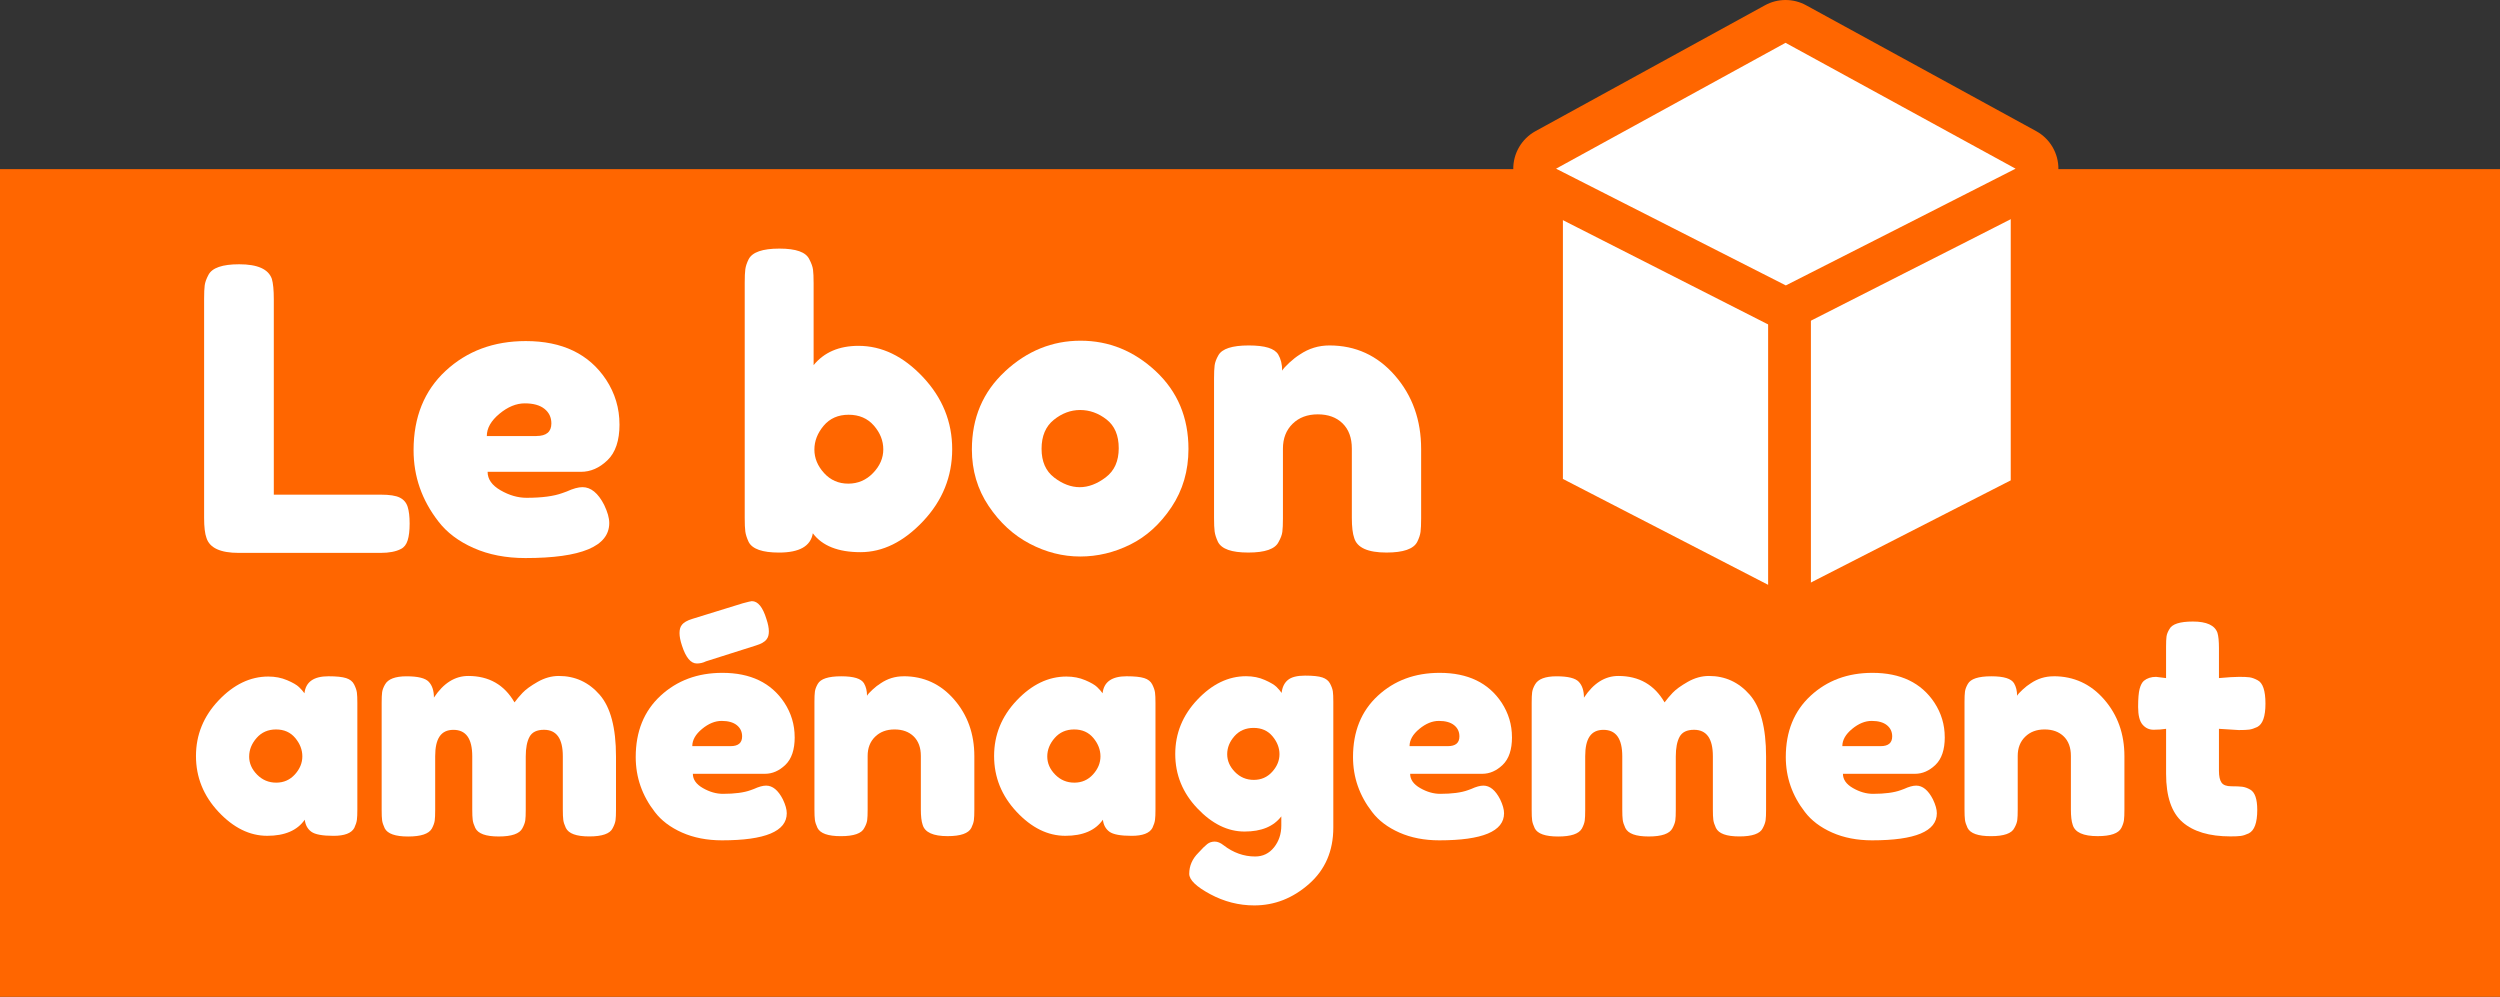
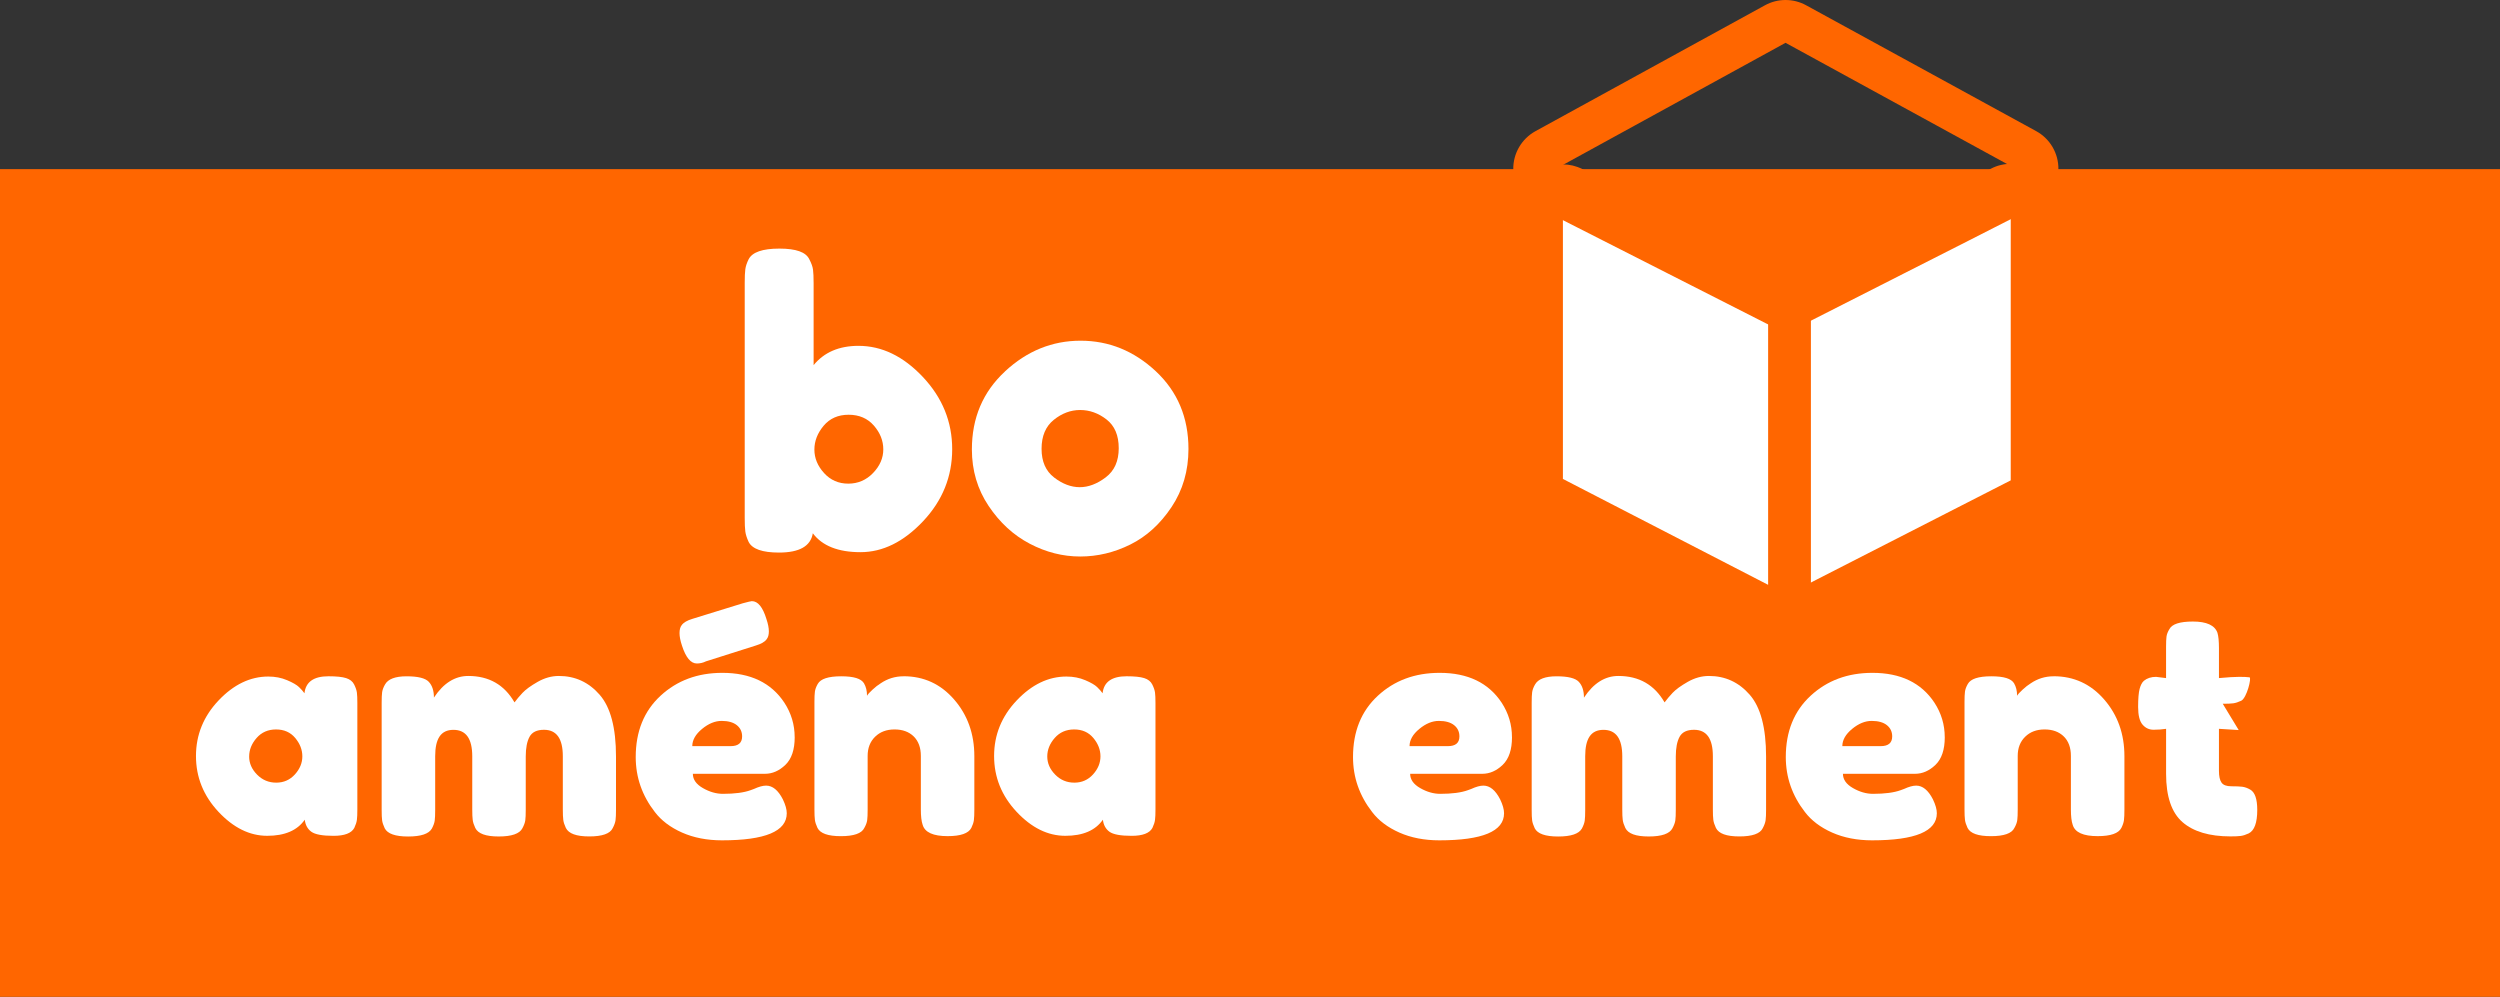
<svg xmlns="http://www.w3.org/2000/svg" id="Calque_1" viewBox="0 0 875.9 349.25">
  <rect x="0" y="0" width="875.9" height="349.25" fill="#333333" stroke="none" />
  <defs>
    <style>.cls-1{fill:#fff;}.cls-2{fill:#f60;}</style>
  </defs>
  <rect class="cls-2" y="59.25" width="875.9" height="290" />
  <path class="cls-1" d="m633.08,212.3c-1.36,0-2.71-.37-3.91-1.1-2.23-1.36-3.59-3.79-3.59-6.4v-95.7c0-2.81,1.57-5.39,4.08-6.67l4.24-2.18c21.48-11.02,43.69-22.41,67.14-34.52,1.08-.56,2.26-.83,3.44-.83,1.35,0,2.71.37,3.9,1.09,2.23,1.36,3.6,3.79,3.6,6.41v95.9c0,2.82-1.58,5.4-4.09,6.68l-9.27,4.73c-20.16,10.3-40.81,20.84-62.13,31.76-1.08.55-2.25.82-3.42.82Z" />
  <path class="cls-2" d="m704.48,72.4v95.9c-23.1,11.8-46.8,23.9-71.4,36.5v-95.7c23-11.8,46.4-23.8,71.4-36.7m0-15c-2.36,0-4.72.55-6.88,1.67-23.44,12.1-45.64,23.48-67.1,34.49l-4.27,2.19c-5.01,2.57-8.15,7.72-8.15,13.35v95.7c0,5.22,2.72,10.07,7.18,12.8,2.39,1.46,5.11,2.2,7.82,2.2,2.34,0,4.69-.55,6.84-1.65,21.17-10.84,41.77-21.37,61.7-31.54l9.69-4.95c5.02-2.56,8.18-7.72,8.18-13.36v-95.9c0-5.23-2.73-10.09-7.2-12.81-2.39-1.46-5.1-2.19-7.81-2.19h0Z" />
  <path class="cls-1" d="m619.48,212.4c-1.18,0-2.36-.28-3.44-.83l-21.44-11.07c-17.07-8.81-33.68-17.39-50.45-26.02-2.5-1.29-4.07-3.86-4.07-6.67v-95.2c0-2.61,1.35-5.03,3.57-6.39,1.2-.74,2.56-1.11,3.93-1.11,1.16,0,2.32.27,3.39.81,8.7,4.4,17.28,8.75,25.8,13.07,15.48,7.85,30.74,15.58,46.09,23.32,2.53,1.28,4.12,3.87,4.12,6.7v95.9c0,2.62-1.36,5.04-3.6,6.41-1.2.73-2.55,1.09-3.9,1.09Z" />
  <path class="cls-2" d="m547.58,72.6c24.5,12.4,48.1,24.4,71.9,36.4v95.9c-24.8-12.8-48.2-24.9-71.9-37.1v-95.2m0-15c-2.73,0-5.45.74-7.86,2.22-4.44,2.73-7.15,7.57-7.15,12.78v95.2c0,5.62,3.14,10.77,8.13,13.34,16.7,8.6,33.01,17.02,50.27,25.93,7.11,3.67,14.3,7.39,21.62,11.16,2.16,1.12,4.52,1.67,6.88,1.67,2.71,0,5.41-.73,7.8-2.19,4.47-2.72,7.2-7.58,7.2-12.81v-95.9c0-5.66-3.19-10.84-8.25-13.39-15.29-7.71-30.18-15.26-45.94-23.25-8.57-4.34-17.2-8.72-25.94-13.14-2.13-1.08-4.46-1.62-6.77-1.62h0Z" />
-   <path class="cls-1" d="m625.68,107.5c-1.16,0-2.33-.27-3.39-.81l-2.06-1.04c-25.53-12.96-51.28-26.03-78.45-39.86-2.48-1.26-4.05-3.79-4.1-6.57-.04-2.78,1.45-5.35,3.89-6.69,18.44-10.12,36.25-19.89,54.06-29.66l26.34-14.44c1.12-.62,2.37-.92,3.61-.92s2.48.31,3.6.92l1.41.77c25.83,14.14,51.69,28.3,79.18,43.32,2.44,1.33,3.94,3.91,3.9,6.69-.04,2.78-1.61,5.31-4.09,6.57-15.59,7.96-30.92,15.74-45.75,23.26-11.59,5.88-23.13,11.73-34.76,17.65-1.07.54-2.24.82-3.4.82Z" />
  <path class="cls-2" d="m625.58,15c26.3,14.4,52.6,28.8,80.6,44.1-27.6,14.1-53.8,27.3-80.5,40.9-26.2-13.3-52.6-26.7-80.5-40.9,27.5-15.1,53.6-29.4,80.4-44.1m0-15c-2.48,0-4.97.62-7.21,1.85l-26.64,14.61c-17.71,9.71-35.43,19.43-53.76,29.49-4.87,2.68-7.87,7.83-7.78,13.38.09,5.56,3.24,10.61,8.19,13.13,26.84,13.66,52.61,26.74,77.52,39.39l2.99,1.52c2.13,1.08,4.46,1.62,6.79,1.62s4.67-.54,6.81-1.63c11.6-5.91,23.34-11.86,34.7-17.62,14.85-7.53,30.21-15.31,45.82-23.29,4.95-2.53,8.1-7.59,8.17-13.15.08-5.56-2.93-10.71-7.81-13.37-28.05-15.33-54.76-29.95-80.59-44.09-2.24-1.23-4.72-1.84-7.2-1.84h0Z" />
-   <path class="cls-1" d="m95.93,173.31h37.52c3.04,0,5.24.34,6.62,1.03,1.38.69,2.3,1.77,2.76,3.24.46,1.47.69,3.43.69,5.86s-.23,4.39-.69,5.86c-.46,1.47-1.24,2.48-2.35,3.03-1.75.92-4.14,1.38-7.17,1.38h-49.66c-6.44,0-10.21-1.75-11.31-5.24-.55-1.47-.83-3.82-.83-7.04v-76.7c0-2.11.07-3.7.21-4.76.14-1.06.57-2.28,1.31-3.66,1.29-2.48,4.87-3.72,10.76-3.72,6.44,0,10.25,1.7,11.45,5.1.46,1.56.69,3.96.69,7.17v68.42Z" />
-   <path class="cls-1" d="m217.05,148.69c0,5.66-1.4,9.84-4.21,12.55-2.81,2.71-5.91,4.07-9.31,4.07h-32.69c0,2.58,1.52,4.74,4.55,6.48,3.03,1.75,6.07,2.62,9.1,2.62,5.33,0,9.52-.55,12.55-1.66l1.52-.55c2.21-1.01,4.05-1.52,5.52-1.52,2.94,0,5.47,2.07,7.59,6.21,1.19,2.48,1.79,4.6,1.79,6.35,0,8.19-9.79,12.28-29.38,12.28-6.81,0-12.85-1.17-18.14-3.52-5.29-2.34-9.4-5.45-12.35-9.31-5.79-7.45-8.69-15.77-8.69-24.97,0-11.59,3.75-20.85,11.24-27.8,7.49-6.94,16.85-10.42,28.07-10.42,12.78,0,22.16,4.51,28.14,13.52,3.13,4.78,4.69,10,4.69,15.66Zm-29.11,4.07c3.49,0,5.24-1.47,5.24-4.41,0-2.12-.81-3.82-2.41-5.1-1.61-1.29-3.91-1.93-6.9-1.93s-5.96,1.22-8.9,3.66c-2.94,2.44-4.41,5.04-4.41,7.79h17.38Z" />
  <path class="cls-1" d="m300.78,121.17c8.18,0,15.7,3.63,22.55,10.9,6.85,7.27,10.28,15.71,10.28,25.31s-3.4,18.03-10.21,25.25c-6.81,7.22-14.12,10.83-21.93,10.83s-13.38-2.21-16.69-6.62c-.74,4.51-4.69,6.76-11.86,6.76-5.79,0-9.34-1.24-10.62-3.72-.64-1.38-1.03-2.6-1.17-3.66-.14-1.06-.21-2.64-.21-4.76v-82.36c0-2.11.07-3.7.21-4.76.14-1.06.53-2.23,1.17-3.52,1.29-2.48,4.87-3.72,10.76-3.72s9.29,1.24,10.48,3.72c.73,1.38,1.17,2.6,1.31,3.66.14,1.06.21,2.64.21,4.76v28.69c3.68-4.5,8.92-6.76,15.73-6.76Zm-12.07,44.56c2.25,2.48,5.08,3.72,8.48,3.72s6.3-1.24,8.69-3.72c2.39-2.48,3.59-5.24,3.59-8.28s-1.1-5.82-3.31-8.35c-2.21-2.53-5.15-3.79-8.83-3.79s-6.6,1.29-8.76,3.86c-2.16,2.58-3.24,5.36-3.24,8.35s1.13,5.73,3.38,8.21Z" />
  <path class="cls-1" d="m352.1,130.13c7.72-7.17,16.55-10.76,26.49-10.76s18.71,3.57,26.35,10.69c7.63,7.13,11.45,16.21,11.45,27.25,0,7.63-1.98,14.42-5.93,20.35-3.96,5.93-8.76,10.3-14.42,13.11-5.65,2.81-11.52,4.21-17.59,4.21s-11.96-1.49-17.66-4.48c-5.71-2.99-10.51-7.4-14.42-13.24-3.91-5.84-5.86-12.44-5.86-19.8,0-11.04,3.86-20.14,11.59-27.31Zm17.24,37.18c2.94,2.25,5.93,3.38,8.96,3.38s6.07-1.15,9.11-3.45c3.04-2.3,4.55-5.7,4.55-10.21s-1.43-7.86-4.28-10.07c-2.85-2.21-5.93-3.31-9.24-3.31s-6.39,1.15-9.24,3.45c-2.85,2.3-4.28,5.68-4.28,10.14s1.47,7.82,4.42,10.07Z" />
-   <path class="cls-1" d="m465.77,121.03c9.2,0,16.85,3.52,22.97,10.55,6.12,7.04,9.17,15.61,9.17,25.73v24.28c0,2.12-.07,3.7-.21,4.76-.14,1.06-.53,2.23-1.17,3.52-1.29,2.48-4.88,3.72-10.76,3.72-6.53,0-10.3-1.7-11.31-5.1-.55-1.56-.83-3.91-.83-7.04v-24.28c0-3.77-1.08-6.71-3.24-8.83-2.16-2.12-5.06-3.17-8.69-3.17s-6.58,1.1-8.83,3.31c-2.25,2.21-3.38,5.1-3.38,8.69v24.42c0,2.12-.07,3.7-.21,4.76-.14,1.06-.58,2.23-1.31,3.52-1.2,2.48-4.74,3.72-10.62,3.72s-9.33-1.24-10.62-3.72c-.64-1.38-1.03-2.6-1.17-3.66-.14-1.06-.21-2.64-.21-4.76v-48.83c0-2.02.07-3.56.21-4.62.14-1.06.57-2.23,1.31-3.52,1.29-2.3,4.83-3.45,10.62-3.45s9.06,1.06,10.35,3.17c.92,1.57,1.38,3.45,1.38,5.66.37-.64,1.19-1.56,2.48-2.76,1.29-1.19,2.53-2.16,3.72-2.9,3.12-2.11,6.57-3.17,10.35-3.17Z" />
  <path class="cls-1" d="m106.67,242.9c.43-3.97,3.23-5.96,8.41-5.96,2.77,0,4.83.21,6.18.64,1.35.43,2.29,1.17,2.82,2.24.53,1.06.85,2.01.96,2.82.11.82.16,2.04.16,3.67v37.27c0,1.63-.05,2.86-.16,3.67-.11.82-.41,1.76-.91,2.82-1,1.85-3.43,2.77-7.29,2.77s-6.46-.48-7.77-1.44c-1.31-.96-2.08-2.36-2.29-4.21-2.63,3.76-7.01,5.64-13.15,5.64s-11.84-2.8-17.09-8.41c-5.25-5.61-7.88-12.12-7.88-19.54s2.64-13.91,7.93-19.49c5.29-5.57,11.09-8.36,17.41-8.36,2.41,0,4.61.43,6.6,1.28,1.99.85,3.37,1.65,4.15,2.4.78.75,1.42,1.47,1.92,2.18Zm-19.38,22.15c0,2.34.92,4.46,2.77,6.34,1.85,1.88,4.08,2.82,6.71,2.82s4.81-.96,6.55-2.88c1.74-1.92,2.61-4.03,2.61-6.34s-.84-4.45-2.5-6.44c-1.67-1.99-3.91-2.98-6.71-2.98s-5.08,1-6.81,2.98c-1.74,1.99-2.61,4.15-2.61,6.5Z" />
  <path class="cls-1" d="m152.04,244.39c3.34-5.04,7.35-7.56,12.03-7.56,7.24,0,12.64,3.09,16.19,9.26.78-1.06,1.72-2.18,2.82-3.35,1.1-1.17,2.86-2.45,5.27-3.83,2.41-1.38,4.9-2.08,7.45-2.08,5.68,0,10.44,2.18,14.27,6.55s5.75,11.59,5.75,21.67v18.63c0,1.63-.05,2.86-.16,3.67-.11.82-.44,1.76-1.01,2.82-.92,1.92-3.66,2.88-8.2,2.88s-7.21-.99-8.2-2.98c-.5-1.07-.8-2-.9-2.82-.11-.82-.16-2.04-.16-3.67v-18.63c0-6.18-2.2-9.26-6.6-9.26-2.49,0-4.17.82-5.06,2.45-.89,1.63-1.33,3.94-1.33,6.92v18.63c0,1.7-.05,2.95-.16,3.73-.11.78-.44,1.7-1.01,2.77-.99,1.92-3.76,2.88-8.31,2.88s-7.21-.99-8.2-2.98c-.5-1.07-.8-2-.9-2.82-.11-.82-.16-2.04-.16-3.67v-18.63c0-6.18-2.2-9.26-6.6-9.26s-6.39,3.09-6.39,9.26v18.85c0,1.63-.05,2.86-.16,3.67-.11.82-.44,1.76-1.01,2.82-1.06,1.85-3.83,2.77-8.31,2.77s-7.21-.96-8.2-2.88c-.5-1.07-.8-1.99-.91-2.77-.11-.78-.16-2.02-.16-3.73v-37.48c0-1.63.05-2.86.16-3.67.11-.82.44-1.72,1.01-2.72,1.06-1.92,3.58-2.88,7.56-2.88s6.57.64,7.77,1.92c1.21,1.28,1.81,3.12,1.81,5.54Z" />
  <path class="cls-1" d="m278.43,258.28c0,4.37-1.08,7.6-3.25,9.69-2.17,2.09-4.56,3.14-7.19,3.14h-25.24c0,1.99,1.17,3.66,3.51,5,2.34,1.35,4.69,2.02,7.03,2.02,4.12,0,7.35-.43,9.69-1.28l1.17-.43c1.7-.78,3.12-1.17,4.26-1.17,2.27,0,4.22,1.6,5.86,4.79.92,1.92,1.38,3.55,1.38,4.9,0,6.32-7.56,9.48-22.68,9.48-5.25,0-9.92-.91-14-2.72-4.08-1.81-7.26-4.21-9.53-7.19-4.47-5.75-6.71-12.17-6.71-19.27,0-8.95,2.89-16.1,8.68-21.46,5.79-5.36,13.01-8.04,21.67-8.04,9.87,0,17.11,3.48,21.72,10.44,2.41,3.69,3.62,7.72,3.62,12.09Zm-31.09-26.57c-1,.5-2.06.75-3.19.75-2.13,0-3.87-2.09-5.22-6.28-.57-1.7-.85-3.16-.85-4.37s.25-2.13.75-2.77c.64-.92,1.92-1.67,3.83-2.24l17.57-5.43c1.85-.5,2.91-.75,3.19-.75,2.13,0,3.83,2.1,5.11,6.28.57,1.7.85,3.14.85,4.31s-.25,2.08-.75,2.72c-.64.92-1.92,1.67-3.83,2.24l-17.46,5.54Zm8.62,29.71c2.7,0,4.05-1.13,4.05-3.41,0-1.63-.62-2.95-1.86-3.94-1.24-.99-3.02-1.49-5.32-1.49s-4.6.94-6.87,2.82c-2.27,1.88-3.41,3.89-3.41,6.02h13.42Z" />
  <path class="cls-1" d="m316.56,236.93c7.1,0,13.01,2.71,17.73,8.15,4.72,5.43,7.08,12.05,7.08,19.86v18.74c0,1.63-.05,2.86-.16,3.67-.11.82-.41,1.72-.9,2.72-1,1.92-3.76,2.88-8.31,2.88-5.04,0-7.95-1.31-8.73-3.94-.43-1.21-.64-3.02-.64-5.43v-18.74c0-2.91-.84-5.18-2.5-6.82-1.67-1.63-3.91-2.45-6.71-2.45s-5.08.85-6.82,2.56c-1.74,1.7-2.61,3.94-2.61,6.71v18.85c0,1.63-.05,2.86-.16,3.67-.11.82-.44,1.72-1.01,2.72-.92,1.92-3.66,2.88-8.2,2.88s-7.21-.96-8.2-2.88c-.5-1.07-.8-2-.91-2.82-.11-.82-.16-2.04-.16-3.67v-37.7c0-1.56.05-2.75.16-3.57.11-.81.44-1.72,1.01-2.71.99-1.77,3.73-2.66,8.2-2.66s6.99.82,7.99,2.45c.71,1.21,1.06,2.66,1.06,4.37.28-.5.92-1.21,1.92-2.13.99-.92,1.95-1.67,2.88-2.24,2.41-1.63,5.07-2.45,7.99-2.45Z" />
  <path class="cls-1" d="m386.3,242.9c.43-3.97,3.23-5.96,8.41-5.96,2.77,0,4.83.21,6.18.64,1.35.43,2.29,1.17,2.82,2.24.53,1.06.85,2.01.96,2.82.11.82.16,2.04.16,3.67v37.27c0,1.63-.05,2.86-.16,3.67-.11.82-.41,1.76-.91,2.82-1,1.85-3.43,2.77-7.29,2.77s-6.46-.48-7.77-1.44c-1.31-.96-2.08-2.36-2.29-4.21-2.63,3.76-7.01,5.64-13.15,5.64s-11.84-2.8-17.09-8.41c-5.25-5.61-7.88-12.12-7.88-19.54s2.64-13.91,7.93-19.49c5.29-5.57,11.09-8.36,17.41-8.36,2.41,0,4.61.43,6.6,1.28,1.99.85,3.37,1.65,4.15,2.4.78.75,1.42,1.47,1.92,2.18Zm-19.38,22.15c0,2.34.92,4.46,2.77,6.34,1.84,1.88,4.08,2.82,6.71,2.82s4.81-.96,6.55-2.88c1.74-1.92,2.61-4.03,2.61-6.34s-.84-4.45-2.5-6.44c-1.67-1.99-3.9-2.98-6.71-2.98s-5.08,1-6.82,2.98c-1.74,1.99-2.61,4.15-2.61,6.5Z" />
-   <path class="cls-1" d="m448.92,286.02c-2.7,3.55-6.99,5.32-12.88,5.32s-11.41-2.71-16.56-8.15c-5.15-5.43-7.72-11.77-7.72-19.01s2.59-13.59,7.77-19.06c5.18-5.47,10.86-8.2,17.04-8.2,2.41,0,4.61.44,6.6,1.33,1.99.89,3.35,1.7,4.1,2.45.75.75,1.33,1.44,1.76,2.08.21-1.99.94-3.5,2.18-4.53,1.24-1.03,3.25-1.54,6.02-1.54s4.79.21,6.07.64c1.28.43,2.18,1.15,2.72,2.18.53,1.03.85,1.94.96,2.72.11.78.16,1.99.16,3.62v44.09c0,8.16-2.84,14.75-8.52,19.75-5.68,5-12.07,7.51-19.17,7.51-5.4,0-10.54-1.31-15.44-3.94-4.9-2.63-7.35-5-7.35-7.13,0-2.77,1.06-5.22,3.19-7.35,1.35-1.49,2.4-2.52,3.14-3.09.75-.57,1.61-.85,2.61-.85s2.02.43,3.09,1.28c3.41,2.63,7.1,3.94,11.07,3.94,2.7,0,4.9-1.07,6.6-3.19,1.7-2.13,2.56-4.69,2.56-7.67v-3.19Zm-18.96-21.78c0,2.31.91,4.38,2.72,6.23,1.81,1.85,4.01,2.77,6.6,2.77s4.74-.94,6.44-2.82c1.7-1.88,2.56-3.94,2.56-6.18s-.82-4.33-2.45-6.28c-1.63-1.95-3.83-2.93-6.6-2.93s-5,.96-6.71,2.88c-1.7,1.92-2.56,4.03-2.56,6.34Z" />
  <path class="cls-1" d="m529.74,258.28c0,4.37-1.08,7.6-3.25,9.69-2.17,2.09-4.56,3.14-7.19,3.14h-25.24c0,1.99,1.17,3.66,3.51,5,2.34,1.35,4.69,2.02,7.03,2.02,4.12,0,7.35-.43,9.69-1.28l1.17-.43c1.7-.78,3.12-1.17,4.26-1.17,2.27,0,4.22,1.6,5.86,4.79.92,1.92,1.38,3.55,1.38,4.9,0,6.32-7.56,9.48-22.68,9.48-5.25,0-9.92-.91-14-2.72-4.08-1.81-7.26-4.21-9.53-7.19-4.47-5.75-6.71-12.17-6.71-19.27,0-8.95,2.89-16.1,8.68-21.46,5.79-5.36,13.01-8.04,21.67-8.04,9.87,0,17.11,3.48,21.72,10.44,2.41,3.69,3.62,7.72,3.62,12.09Zm-22.47,3.14c2.7,0,4.05-1.13,4.05-3.41,0-1.63-.62-2.95-1.86-3.94-1.24-.99-3.02-1.49-5.33-1.49s-4.6.94-6.87,2.82c-2.27,1.88-3.41,3.89-3.41,6.02h13.42Z" />
  <path class="cls-1" d="m554.98,244.39c3.34-5.04,7.35-7.56,12.03-7.56,7.24,0,12.63,3.09,16.19,9.26.78-1.06,1.72-2.18,2.82-3.35,1.1-1.17,2.86-2.45,5.27-3.83,2.41-1.38,4.9-2.08,7.45-2.08,5.68,0,10.44,2.18,14.27,6.55,3.83,4.37,5.75,11.59,5.75,21.67v18.63c0,1.63-.05,2.86-.16,3.67-.11.82-.44,1.76-1.01,2.82-.92,1.92-3.66,2.88-8.2,2.88s-7.21-.99-8.2-2.98c-.5-1.07-.8-2-.91-2.82-.11-.82-.16-2.04-.16-3.67v-18.63c0-6.18-2.2-9.26-6.6-9.26-2.49,0-4.17.82-5.06,2.45-.89,1.63-1.33,3.94-1.33,6.92v18.63c0,1.7-.05,2.95-.16,3.73-.11.78-.44,1.7-1.01,2.77-1,1.92-3.76,2.88-8.31,2.88s-7.21-.99-8.2-2.98c-.5-1.07-.8-2-.91-2.82-.11-.82-.16-2.04-.16-3.67v-18.63c0-6.18-2.2-9.26-6.6-9.26s-6.39,3.09-6.39,9.26v18.85c0,1.63-.05,2.86-.16,3.67-.11.82-.44,1.76-1.01,2.82-1.07,1.85-3.83,2.77-8.31,2.77s-7.21-.96-8.2-2.88c-.5-1.07-.8-1.99-.91-2.77-.11-.78-.16-2.02-.16-3.73v-37.48c0-1.63.05-2.86.16-3.67.11-.82.44-1.72,1.01-2.72,1.07-1.92,3.58-2.88,7.56-2.88s6.57.64,7.77,1.92c1.21,1.28,1.81,3.12,1.81,5.54Z" />
  <path class="cls-1" d="m681.37,258.28c0,4.37-1.08,7.6-3.25,9.69-2.17,2.09-4.56,3.14-7.19,3.14h-25.24c0,1.99,1.17,3.66,3.51,5,2.34,1.35,4.69,2.02,7.03,2.02,4.12,0,7.35-.43,9.69-1.28l1.17-.43c1.7-.78,3.12-1.17,4.26-1.17,2.27,0,4.22,1.6,5.86,4.79.92,1.92,1.38,3.55,1.38,4.9,0,6.32-7.56,9.48-22.68,9.48-5.25,0-9.92-.91-14-2.72-4.08-1.81-7.26-4.21-9.53-7.19-4.47-5.75-6.71-12.17-6.71-19.27,0-8.95,2.89-16.1,8.68-21.46,5.79-5.36,13.01-8.04,21.67-8.04,9.87,0,17.11,3.48,21.72,10.44,2.41,3.69,3.62,7.72,3.62,12.09Zm-22.47,3.14c2.7,0,4.05-1.13,4.05-3.41,0-1.63-.62-2.95-1.86-3.94-1.24-.99-3.02-1.49-5.33-1.49s-4.6.94-6.87,2.82c-2.27,1.88-3.41,3.89-3.41,6.02h13.42Z" />
  <path class="cls-1" d="m719.5,236.93c7.1,0,13.01,2.71,17.73,8.15,4.72,5.43,7.08,12.05,7.08,19.86v18.74c0,1.63-.05,2.86-.16,3.67-.11.82-.41,1.72-.91,2.72-.99,1.92-3.76,2.88-8.31,2.88-5.04,0-7.95-1.31-8.73-3.94-.43-1.21-.64-3.02-.64-5.43v-18.74c0-2.91-.83-5.18-2.5-6.82-1.67-1.63-3.91-2.45-6.71-2.45s-5.08.85-6.81,2.56c-1.74,1.7-2.61,3.94-2.61,6.71v18.85c0,1.63-.05,2.86-.16,3.67-.11.82-.44,1.72-1.01,2.72-.92,1.92-3.66,2.88-8.2,2.88s-7.21-.96-8.2-2.88c-.5-1.07-.8-2-.91-2.82-.11-.82-.16-2.04-.16-3.67v-37.7c0-1.56.05-2.75.16-3.57.11-.81.44-1.72,1.01-2.71.99-1.77,3.73-2.66,8.2-2.66s6.99.82,7.99,2.45c.71,1.21,1.06,2.66,1.06,4.37.28-.5.92-1.21,1.92-2.13.99-.92,1.95-1.67,2.88-2.24,2.41-1.63,5.07-2.45,7.99-2.45Z" />
-   <path class="cls-1" d="m784.35,255.78l-6.92-.43v14.7c0,1.92.3,3.3.91,4.15.6.85,1.74,1.28,3.41,1.28s2.95.05,3.83.16c.89.11,1.83.44,2.82,1.01,1.63.92,2.45,3.3,2.45,7.13,0,4.47-1,7.21-2.98,8.2-1.06.5-2.01.8-2.82.9-.82.11-2.01.16-3.57.16-7.38,0-12.99-1.67-16.82-5-3.83-3.34-5.75-8.98-5.75-16.93v-15.76c-1.35.21-2.81.32-4.37.32s-2.86-.6-3.89-1.81c-1.03-1.21-1.54-3.26-1.54-6.18s.18-5.02.53-6.34c.35-1.31.85-2.25,1.49-2.82,1.13-.92,2.56-1.38,4.26-1.38l3.51.43v-10.97c0-1.63.05-2.84.16-3.62.11-.78.44-1.63,1.01-2.56.92-1.77,3.66-2.66,8.2-2.66,4.83,0,7.7,1.31,8.63,3.94.35,1.14.53,2.95.53,5.43v10.44c3.12-.28,5.48-.43,7.08-.43s2.8.05,3.62.16c.81.11,1.76.44,2.82,1.01,1.85.92,2.77,3.66,2.77,8.2s-.96,7.21-2.88,8.2c-1.06.5-2.01.8-2.82.91-.82.11-2.04.16-3.67.16Z" />
+   <path class="cls-1" d="m784.35,255.78l-6.92-.43v14.7c0,1.92.3,3.3.91,4.15.6.85,1.74,1.28,3.41,1.28s2.95.05,3.83.16c.89.11,1.83.44,2.82,1.01,1.63.92,2.45,3.3,2.45,7.13,0,4.47-1,7.21-2.98,8.2-1.06.5-2.01.8-2.82.9-.82.11-2.01.16-3.57.16-7.38,0-12.99-1.67-16.82-5-3.83-3.34-5.75-8.98-5.75-16.93v-15.76c-1.35.21-2.81.32-4.37.32s-2.86-.6-3.89-1.81c-1.03-1.21-1.54-3.26-1.54-6.18s.18-5.02.53-6.34c.35-1.31.85-2.25,1.49-2.82,1.13-.92,2.56-1.38,4.26-1.38l3.51.43v-10.97c0-1.63.05-2.84.16-3.62.11-.78.44-1.63,1.01-2.56.92-1.77,3.66-2.66,8.2-2.66,4.83,0,7.7,1.31,8.63,3.94.35,1.14.53,2.95.53,5.43v10.44c3.12-.28,5.48-.43,7.08-.43s2.8.05,3.62.16s-.96,7.21-2.88,8.2c-1.06.5-2.01.8-2.82.91-.82.11-2.04.16-3.67.16Z" />
</svg>